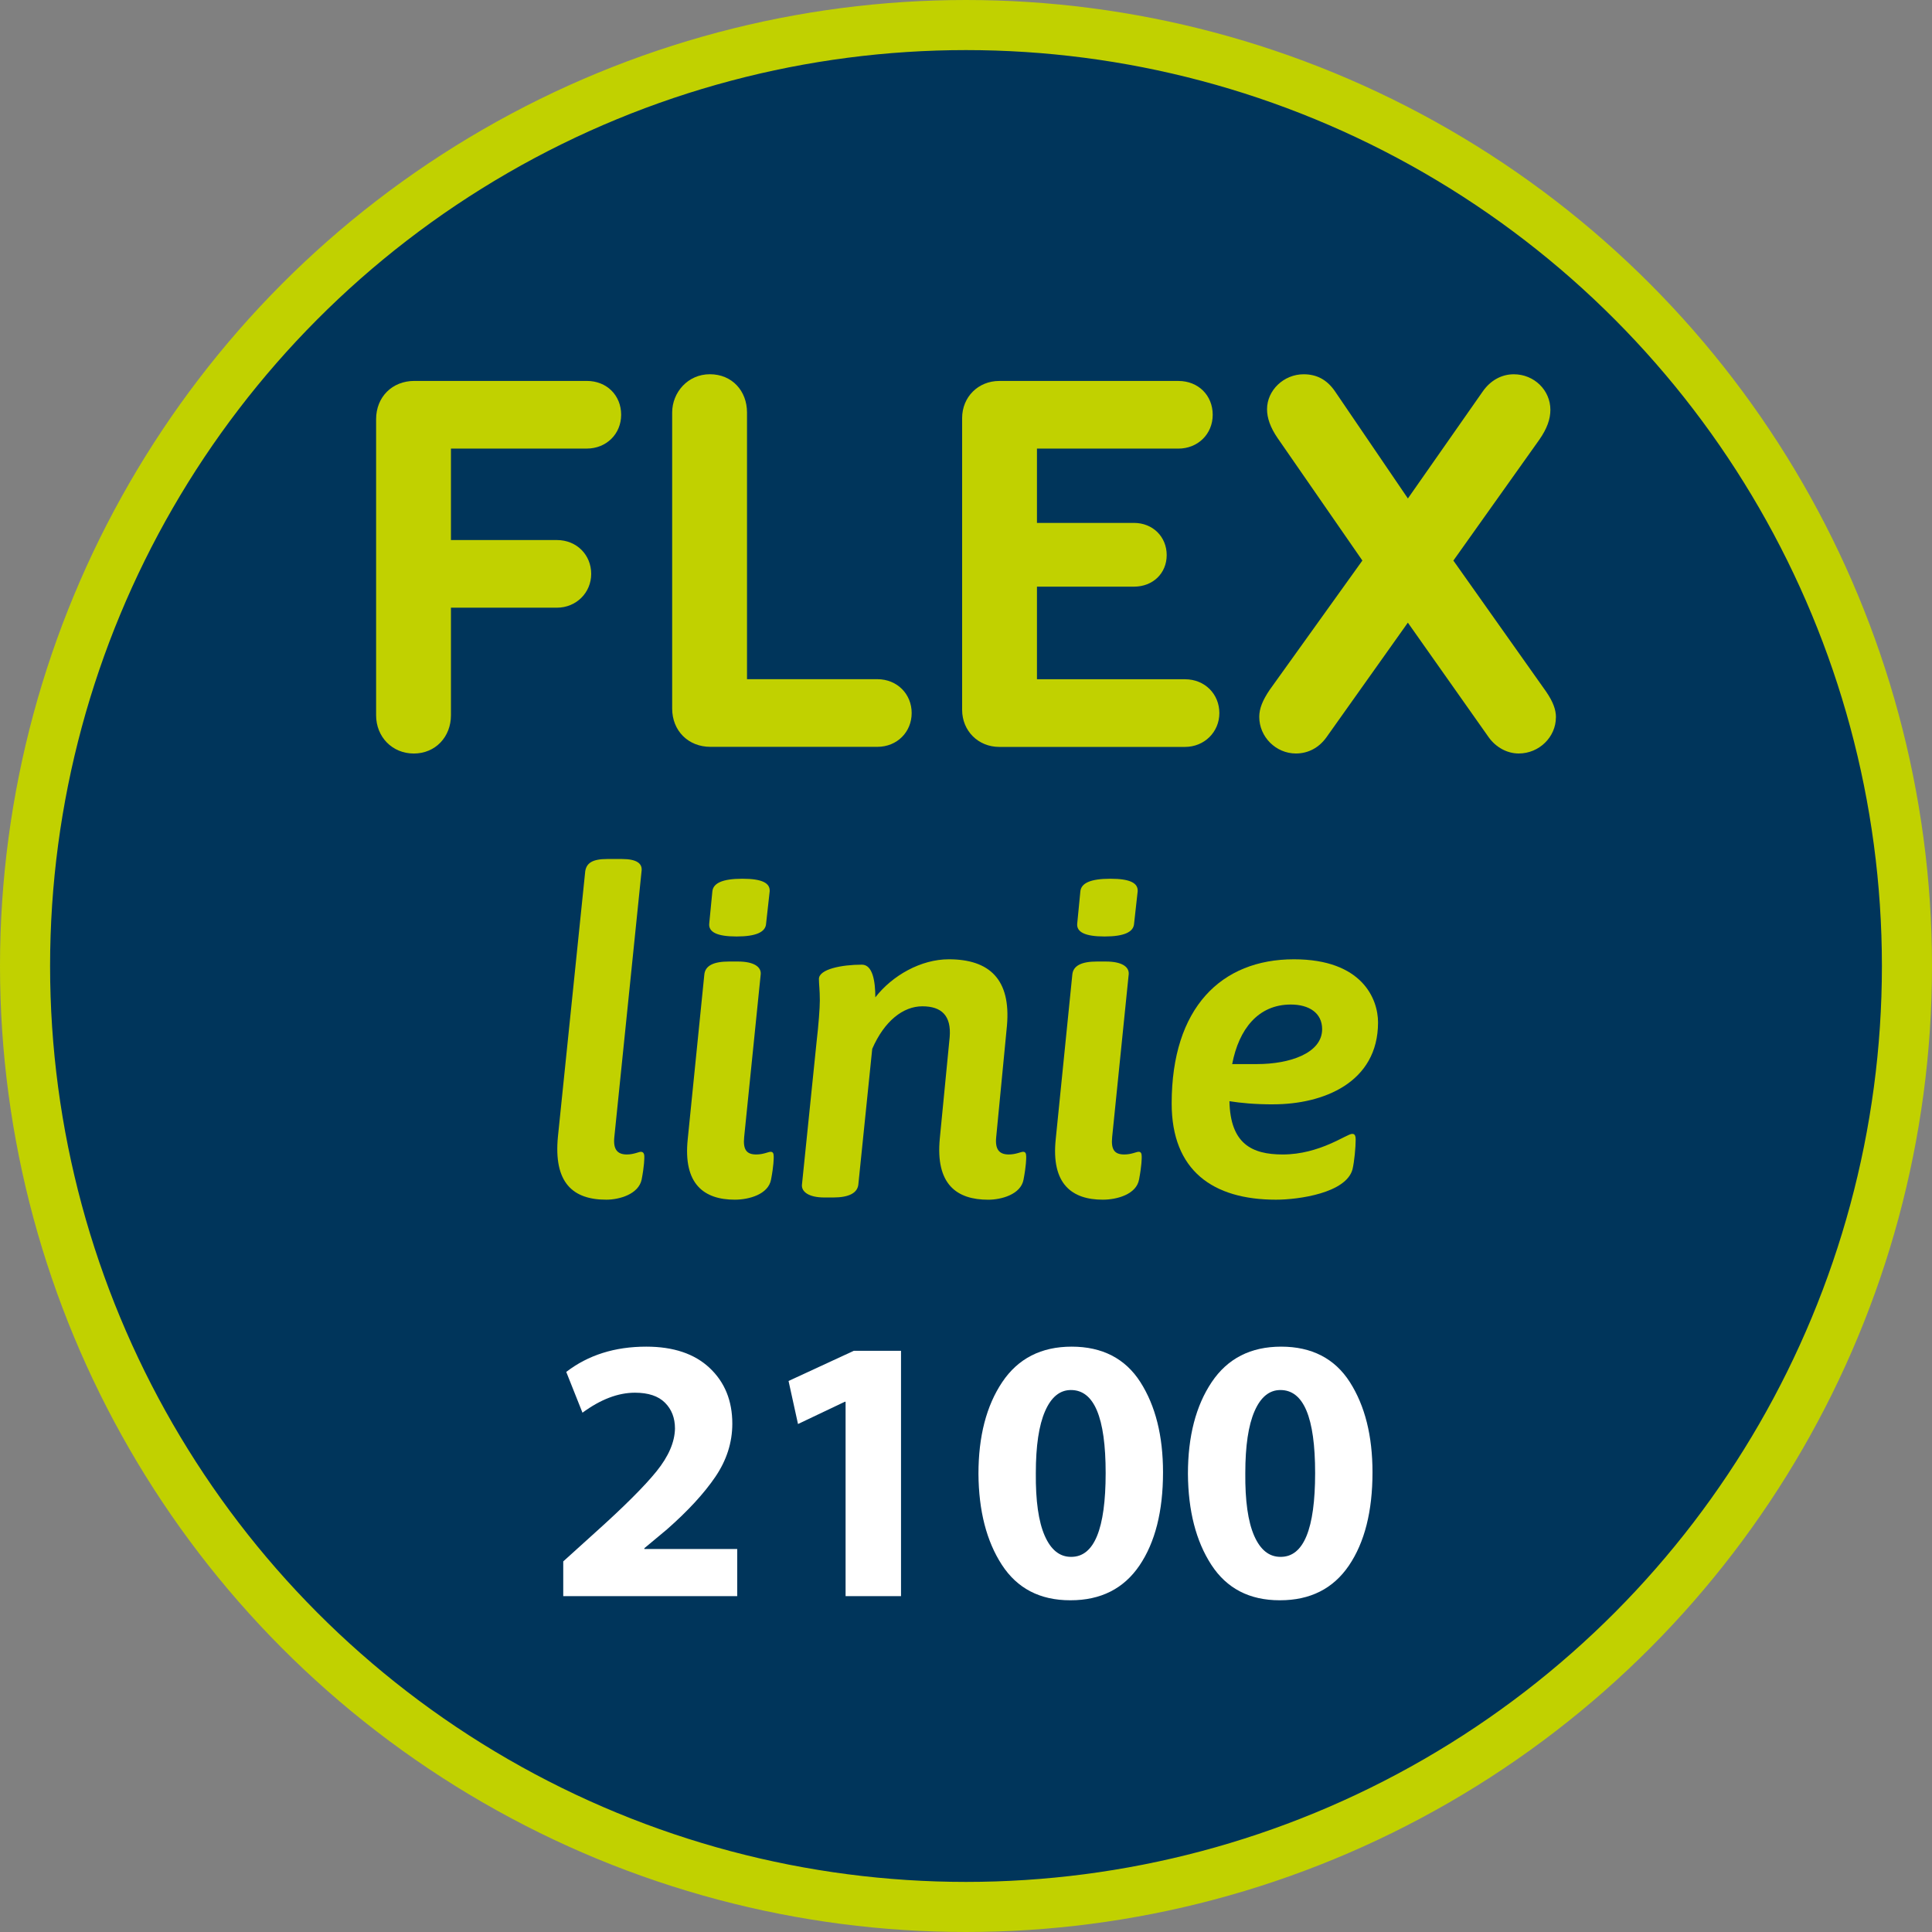
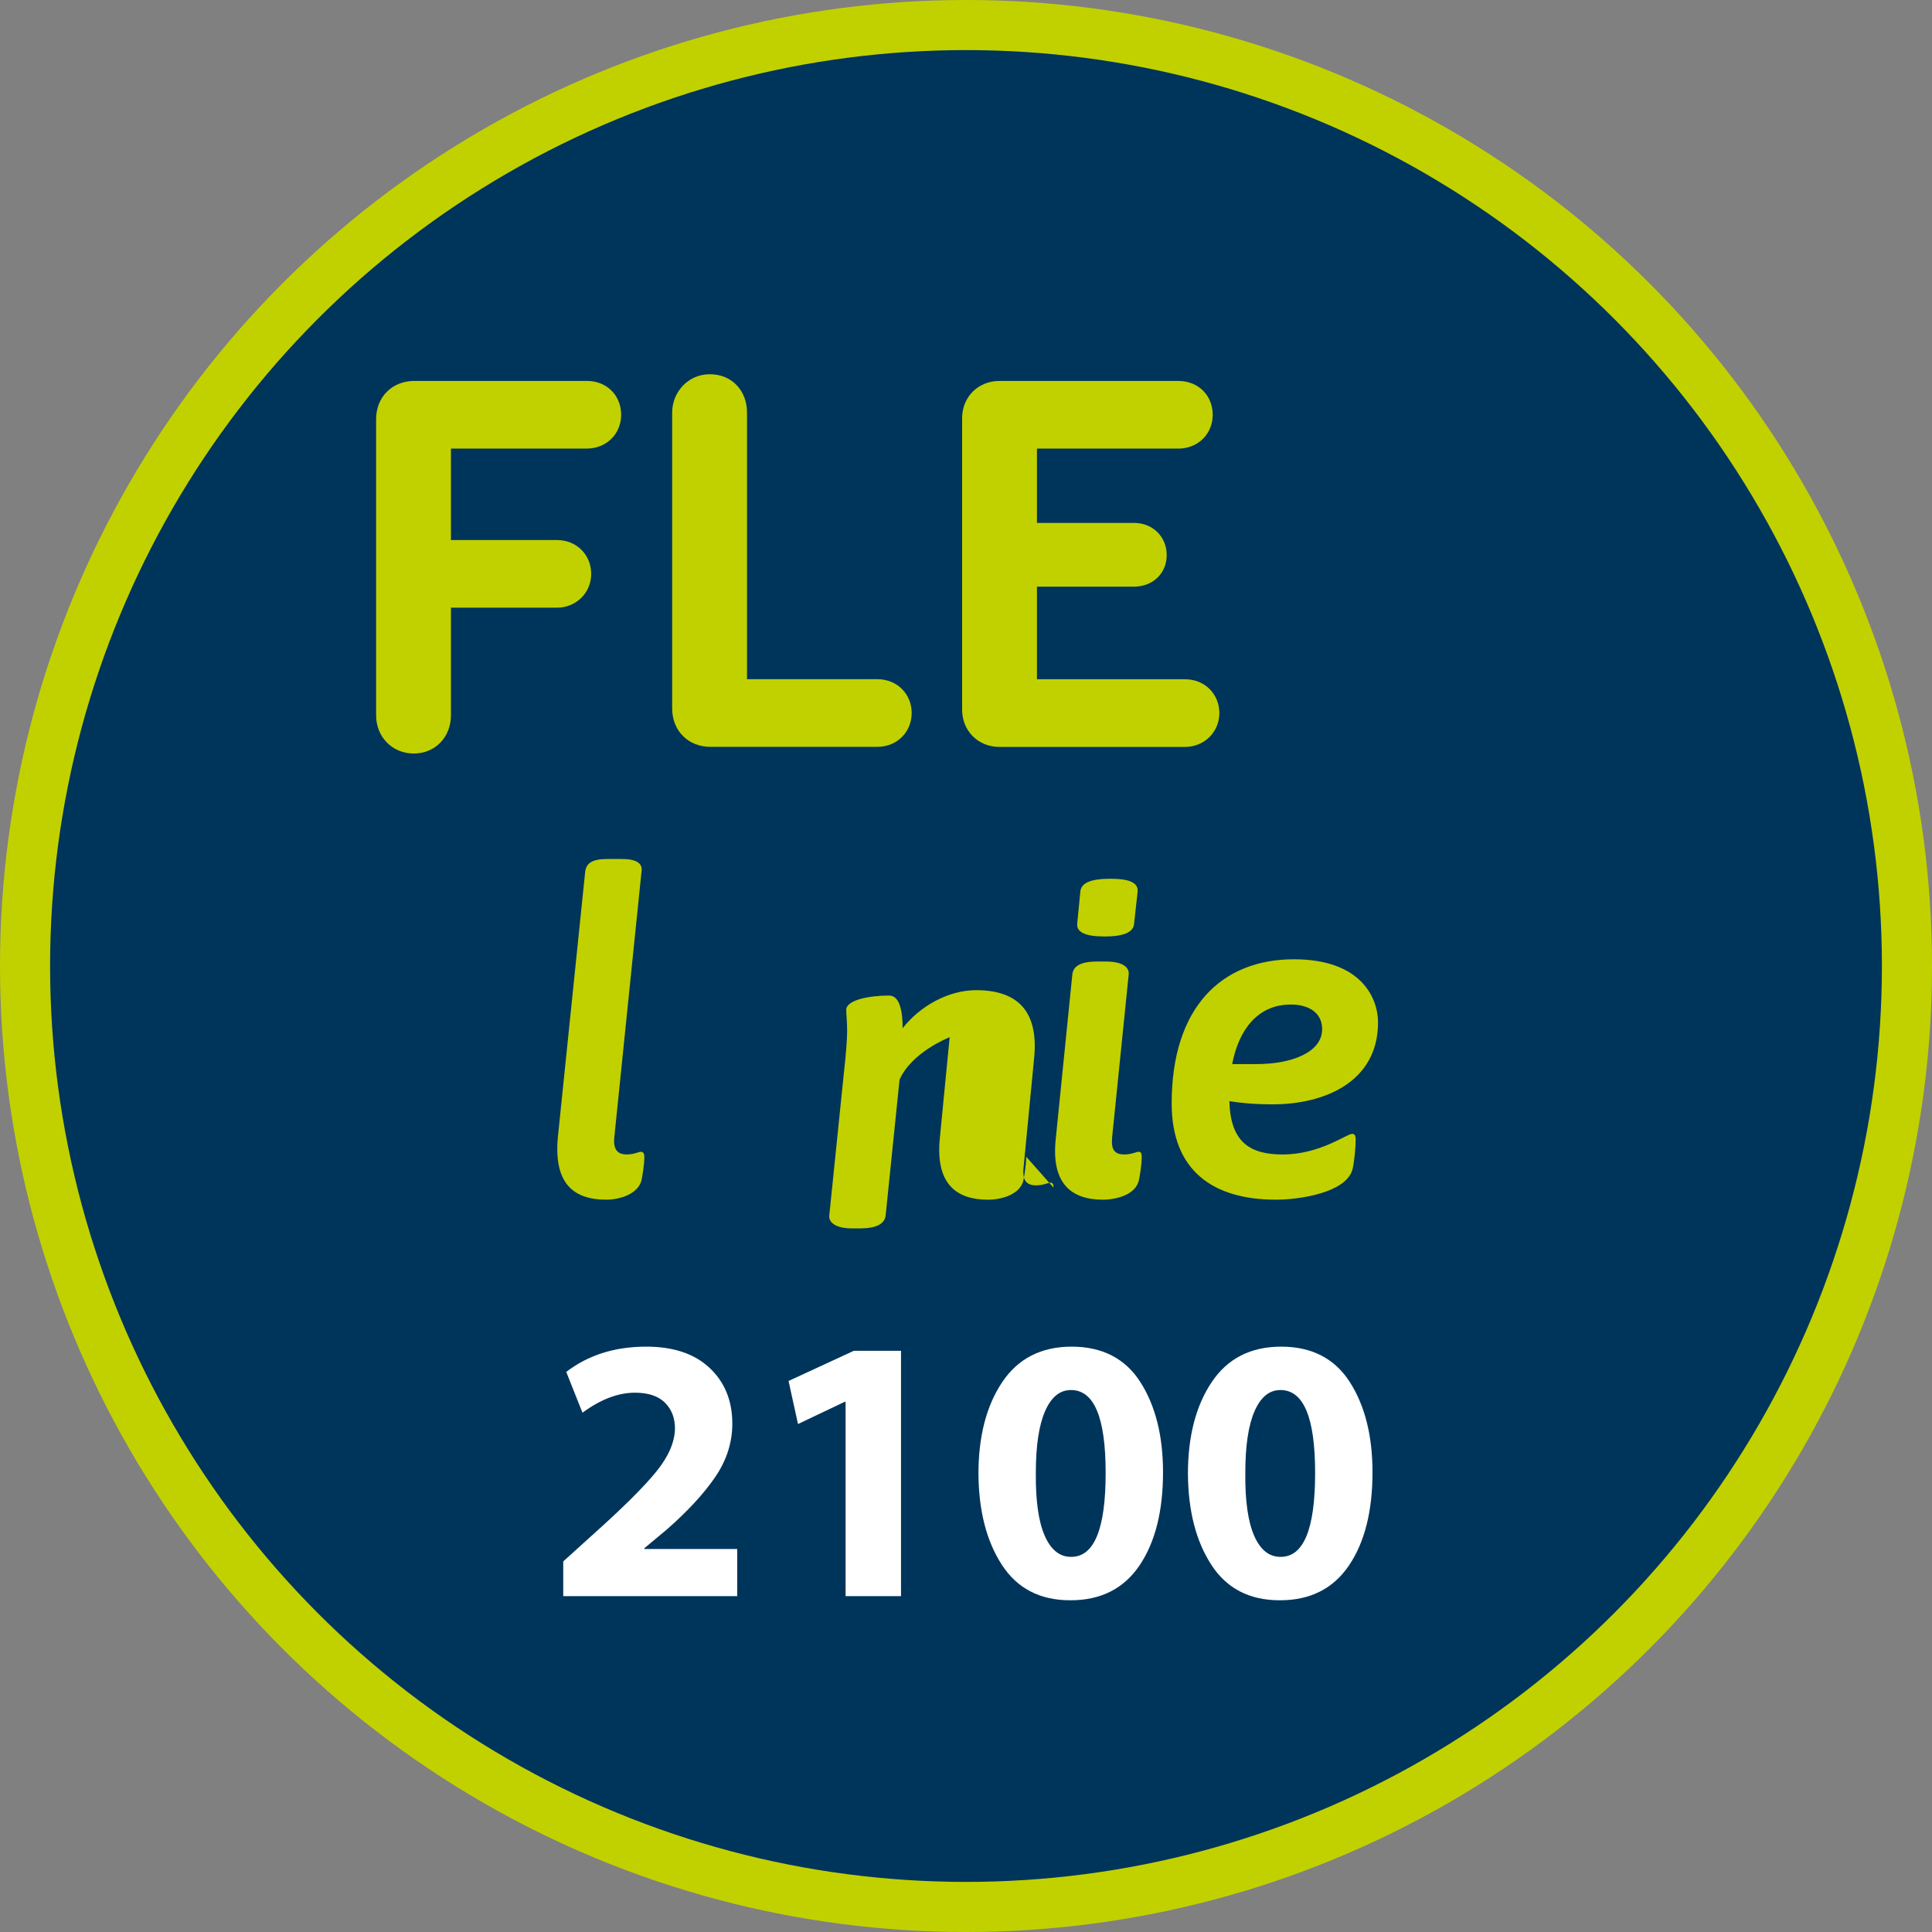
<svg xmlns="http://www.w3.org/2000/svg" id="Ebene_1" data-name="Ebene 1" viewBox="0 0 578.56 578.56">
  <rect x="0" y="0" width="578.56" height="578.56" fill="#808080" stroke="none" />
  <defs>
    <style>
      .cls-1 {
        fill: #00355b;
        stroke: #c1d100;
        stroke-miterlimit: 10;
        stroke-width: 15px;
      }

      .cls-2 {
        fill: #fff;
      }

      .cls-3 {
        fill: #c1d100;
      }
    </style>
  </defs>
  <circle class="cls-1" cx="289.28" cy="289.28" r="281.78" />
  <g>
    <g>
      <path class="cls-3" d="M112.63,214.19v-88.66c0-6.64,4.81-11.46,11.46-11.46h51.63c5.98,0,10.29,4.32,10.29,10.13s-4.48,10.13-10.29,10.13h-40.68v27.39h31.71c5.98,0,10.29,4.48,10.29,10.13s-4.48,10.13-10.29,10.13h-31.71v32.21c0,6.48-4.65,11.46-11.12,11.46s-11.29-4.98-11.29-11.46Z" />
      <path class="cls-3" d="M201.29,212.19v-88.66c0-5.98,4.65-11.46,11.29-11.46s11.12,4.98,11.12,11.46v79.86h39.02c5.98,0,10.29,4.48,10.29,10.13s-4.32,10.13-10.29,10.13h-49.97c-6.64,0-11.46-4.81-11.46-11.46Z" />
      <path class="cls-3" d="M288.12,212.53v-87.33c0-6.31,4.81-11.12,11.12-11.12h53.63c5.98,0,10.29,4.32,10.29,10.13s-4.48,10.13-10.29,10.13h-42.34v22.25h29.05c5.64,0,9.8,4.15,9.8,9.63s-4.15,9.46-9.8,9.46h-29.05v27.73h44.33c5.98,0,10.29,4.48,10.29,10.13s-4.48,10.13-10.29,10.13h-55.62c-6.31,0-11.12-4.81-11.12-11.12Z" />
-       <path class="cls-3" d="M465.93,214.85c0,5.81-4.98,10.79-11.12,10.79-3.49,0-6.81-1.83-8.97-4.81l-24.24-34.37-24.41,34.37c-2.16,2.99-5.31,4.81-9.13,4.81-5.98,0-10.96-4.98-10.96-10.96,0-2.49,1-4.98,3.15-8.14l27.73-38.68-25.4-36.69c-2.16-3.15-3.15-5.98-3.15-8.63,0-5.64,4.98-10.46,10.96-10.46,3.98,0,6.97,1.66,9.3,4.98l21.92,32.21,22.41-32.04c2.32-3.32,5.64-5.15,9.3-5.15,6.14,0,10.96,4.81,10.96,10.63,0,2.82-1,5.64-3.32,8.97l-25.73,36.19,27.73,39.18c2.16,3.15,2.99,5.48,2.99,7.8Z" />
    </g>
    <g>
      <path class="cls-3" d="M167.08,340.36l8.18-79.5c.4-2.41,2.15-3.62,6.57-3.62h4.42c4.42,0,6.03,1.34,5.9,3.35l-8.18,79.9c-.4,3.75.94,5.23,3.75,5.23,2.01,0,3.62-.8,4.16-.8.67,0,1.07.4,1.07,1.47,0,.54,0,2.68-.8,6.84-.94,4.42-6.7,6.03-10.59,6.03-10.05,0-15.82-5.09-14.48-18.9Z" />
-       <path class="cls-3" d="M205.96,341.03l4.96-49.2c.27-2.68,2.81-3.89,7.37-3.89h2.68c4.83,0,6.97,1.61,6.84,3.75l-4.96,48.8c-.4,3.89.8,5.23,3.62,5.23,2.15,0,3.62-.8,4.29-.8s.94.4.94,1.47c0,.54,0,2.68-.8,6.84-.8,4.42-6.57,6.03-10.86,6.03-9.12,0-15.55-4.56-14.08-18.23ZM212.39,276.55l.94-9.65c.27-2.41,2.95-3.75,8.98-3.75s8.31,1.34,8.18,3.75l-1.07,9.65c-.13,2.55-2.95,3.89-8.85,3.89s-8.45-1.34-8.18-3.89Z" />
-       <path class="cls-3" d="M307.31,346.4c0,.54,0,2.68-.8,6.84-.8,4.42-6.57,6.03-10.59,6.03-9.38,0-15.82-4.56-14.48-18.37l2.95-30.3c.54-6.43-2.41-9.25-8.18-9.25s-11.39,4.42-15.01,12.74l-4.16,40.62c-.27,2.55-2.82,3.89-7.51,3.89h-2.68c-4.69,0-6.84-1.74-6.7-3.75l4.42-43.17c.54-4.56.94-9.79.94-12.07,0-3.22-.27-4.83-.27-6.44,0-2.95,6.84-4.29,12.87-4.29,3.22,0,4.02,4.96,4.02,9.79,5.09-6.57,13.67-11.4,21.99-11.4,12.2,0,18.63,6.03,17.43,19.84l-3.22,33.38c-.4,3.75.94,5.23,3.75,5.23,2.15,0,3.62-.8,4.29-.8s.94.4.94,1.47Z" />
+       <path class="cls-3" d="M307.31,346.4c0,.54,0,2.68-.8,6.84-.8,4.42-6.57,6.03-10.59,6.03-9.38,0-15.82-4.56-14.48-18.37l2.95-30.3s-11.39,4.42-15.01,12.74l-4.16,40.62c-.27,2.55-2.82,3.89-7.51,3.89h-2.68c-4.69,0-6.84-1.74-6.7-3.75l4.42-43.17c.54-4.56.94-9.79.94-12.07,0-3.22-.27-4.83-.27-6.44,0-2.95,6.84-4.29,12.87-4.29,3.22,0,4.02,4.96,4.02,9.79,5.09-6.57,13.67-11.4,21.99-11.4,12.2,0,18.63,6.03,17.43,19.84l-3.22,33.38c-.4,3.75.94,5.23,3.75,5.23,2.15,0,3.62-.8,4.29-.8s.94.4.94,1.47Z" />
      <path class="cls-3" d="M316.16,341.03l4.96-49.2c.27-2.68,2.81-3.89,7.37-3.89h2.68c4.83,0,6.97,1.61,6.84,3.75l-4.96,48.8c-.4,3.89.8,5.23,3.62,5.23,2.15,0,3.62-.8,4.29-.8s.94.4.94,1.47c0,.54,0,2.68-.8,6.84-.8,4.42-6.57,6.03-10.86,6.03-9.12,0-15.55-4.56-14.08-18.23ZM322.59,276.55l.94-9.65c.27-2.41,2.95-3.75,8.98-3.75s8.31,1.34,8.18,3.75l-1.07,9.65c-.13,2.55-2.95,3.89-8.85,3.89s-8.45-1.34-8.18-3.89Z" />
      <path class="cls-3" d="M381.31,330.71c-5.63,0-9.65-.4-13.14-.94.27,12.74,6.7,15.95,15.95,15.95,11.13,0,19.17-6.17,20.78-6.17.54,0,1.07.13,1.07,1.74,0,2.28-.4,6.57-.94,8.85-1.88,7.11-16.09,9.12-22.92,9.12-18.9,0-31.24-8.71-31.24-28.82,0-28.69,14.88-43.17,36.6-43.17,20.51,0,25.2,11.93,25.2,18.9,0,18.1-16.49,24.53-31.37,24.53ZM376.49,318.65c9.65,0,19.44-3.22,19.44-10.46,0-4.83-3.89-7.37-9.38-7.37-9.79,0-15.55,7.37-17.56,17.83h7.51Z" />
    </g>
  </g>
  <g>
    <path class="cls-2" d="M220.78,477.98h-52.11v-10.4l9.38-8.48c8.74-7.84,14.92-14,18.54-18.48,3.62-4.48,5.46-8.76,5.54-12.83,0-3.17-1-5.75-3-7.74-2-2-4.99-2.99-8.99-2.99-5.05,0-10.29,2-15.71,5.99l-4.86-12.21c6.56-5.05,14.54-7.57,23.96-7.57,8.14,0,14.47,2.13,18.99,6.39,4.52,4.26,6.78,9.82,6.78,16.67,0,5.65-1.7,10.96-5.09,15.94s-8.21,10.21-14.47,15.71l-6.78,5.65v.23h27.81v14.13Z" />
    <path class="cls-2" d="M253.22,477.98v-58.21h-.23l-14.02,6.67-2.83-12.89,19.55-9.04h14.13v73.47h-16.62Z" />
    <path class="cls-2" d="M320.59,479.22h-.11c-9.04,0-15.86-3.54-20.46-10.62-4.6-7.08-6.93-16.16-7.01-27.24,0-11.23,2.37-20.38,7.12-27.47,4.75-7.08,11.68-10.62,20.8-10.62s16.05,3.54,20.57,10.62c4.52,7.08,6.78,16.09,6.78,27.01,0,11.68-2.36,20.99-7.06,27.92-4.71,6.93-11.58,10.4-20.63,10.4ZM320.7,466.22h.11c6.86,0,10.29-8.36,10.29-25.09s-3.47-24.87-10.4-24.87c-3.32,0-5.9,2.11-7.74,6.33-1.85,4.22-2.77,10.4-2.77,18.54-.08,8.29.81,14.54,2.66,18.76,1.85,4.22,4.46,6.33,7.86,6.33Z" />
    <path class="cls-2" d="M383.32,479.22h-.11c-9.04,0-15.86-3.54-20.46-10.62-4.6-7.08-6.93-16.16-7.01-27.24,0-11.23,2.37-20.38,7.12-27.47,4.75-7.08,11.68-10.62,20.8-10.62s16.05,3.54,20.57,10.62c4.52,7.08,6.78,16.09,6.78,27.01,0,11.68-2.36,20.99-7.06,27.92-4.71,6.93-11.59,10.4-20.63,10.4ZM383.43,466.22h.11c6.86,0,10.29-8.36,10.29-25.09s-3.47-24.87-10.4-24.87c-3.32,0-5.9,2.11-7.74,6.33-1.85,4.22-2.77,10.4-2.77,18.54-.08,8.29.81,14.54,2.65,18.76,1.85,4.22,4.46,6.33,7.86,6.33Z" />
  </g>
</svg>